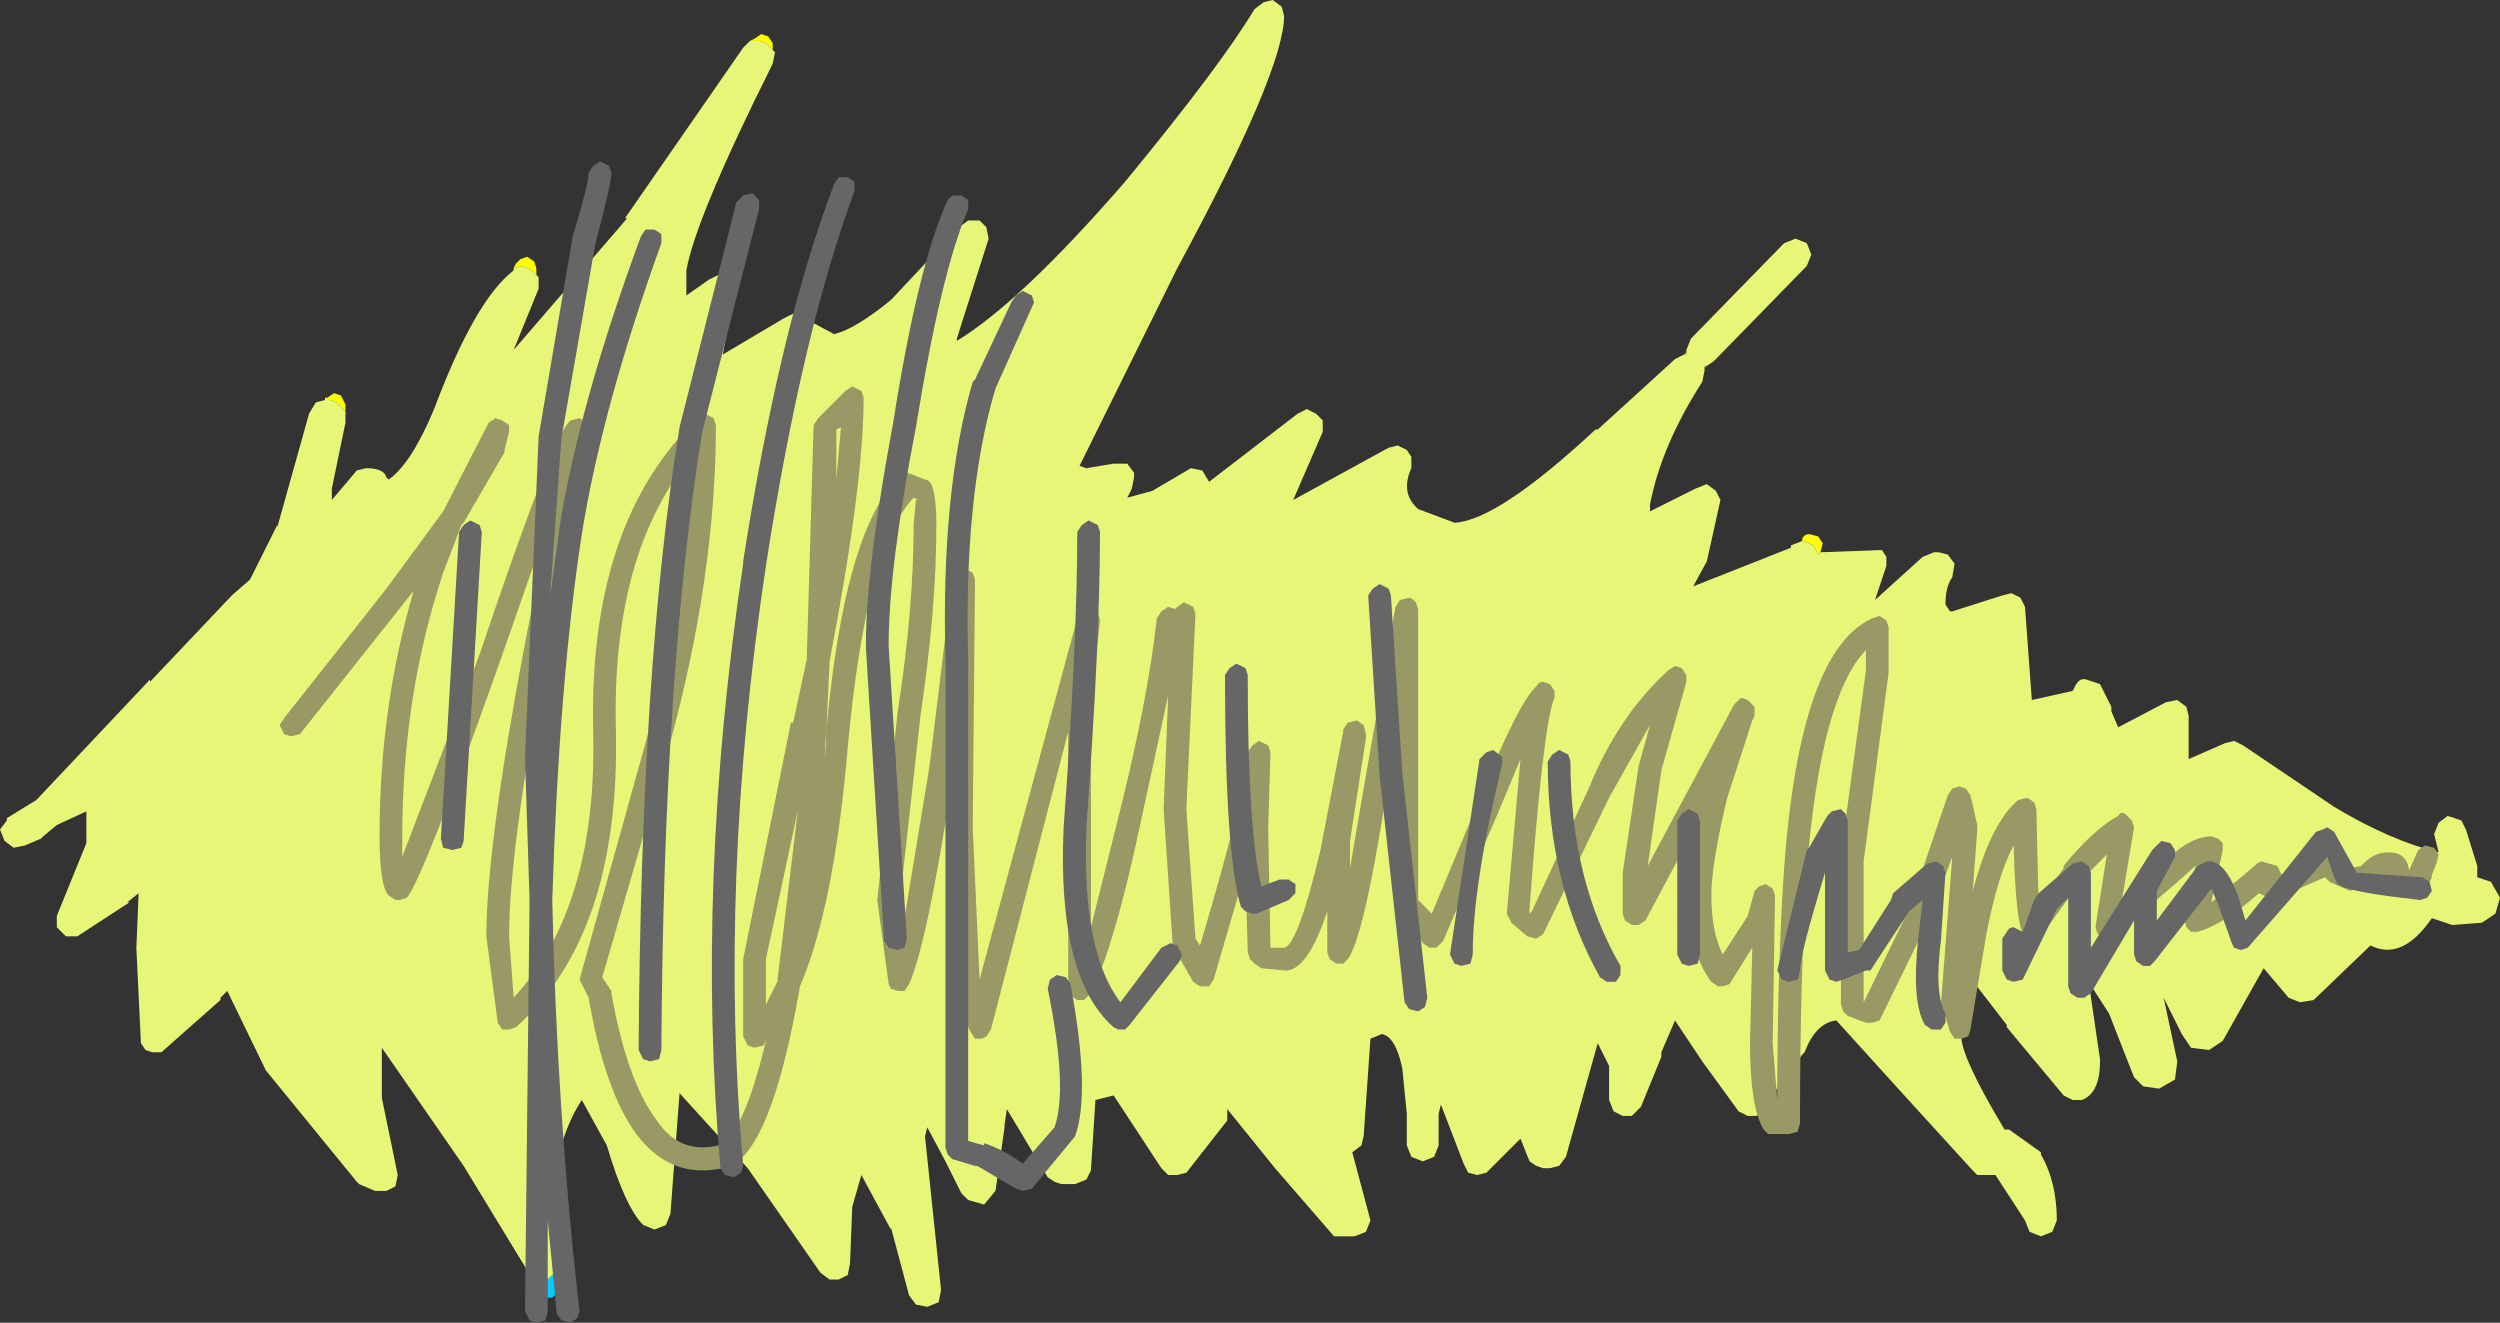
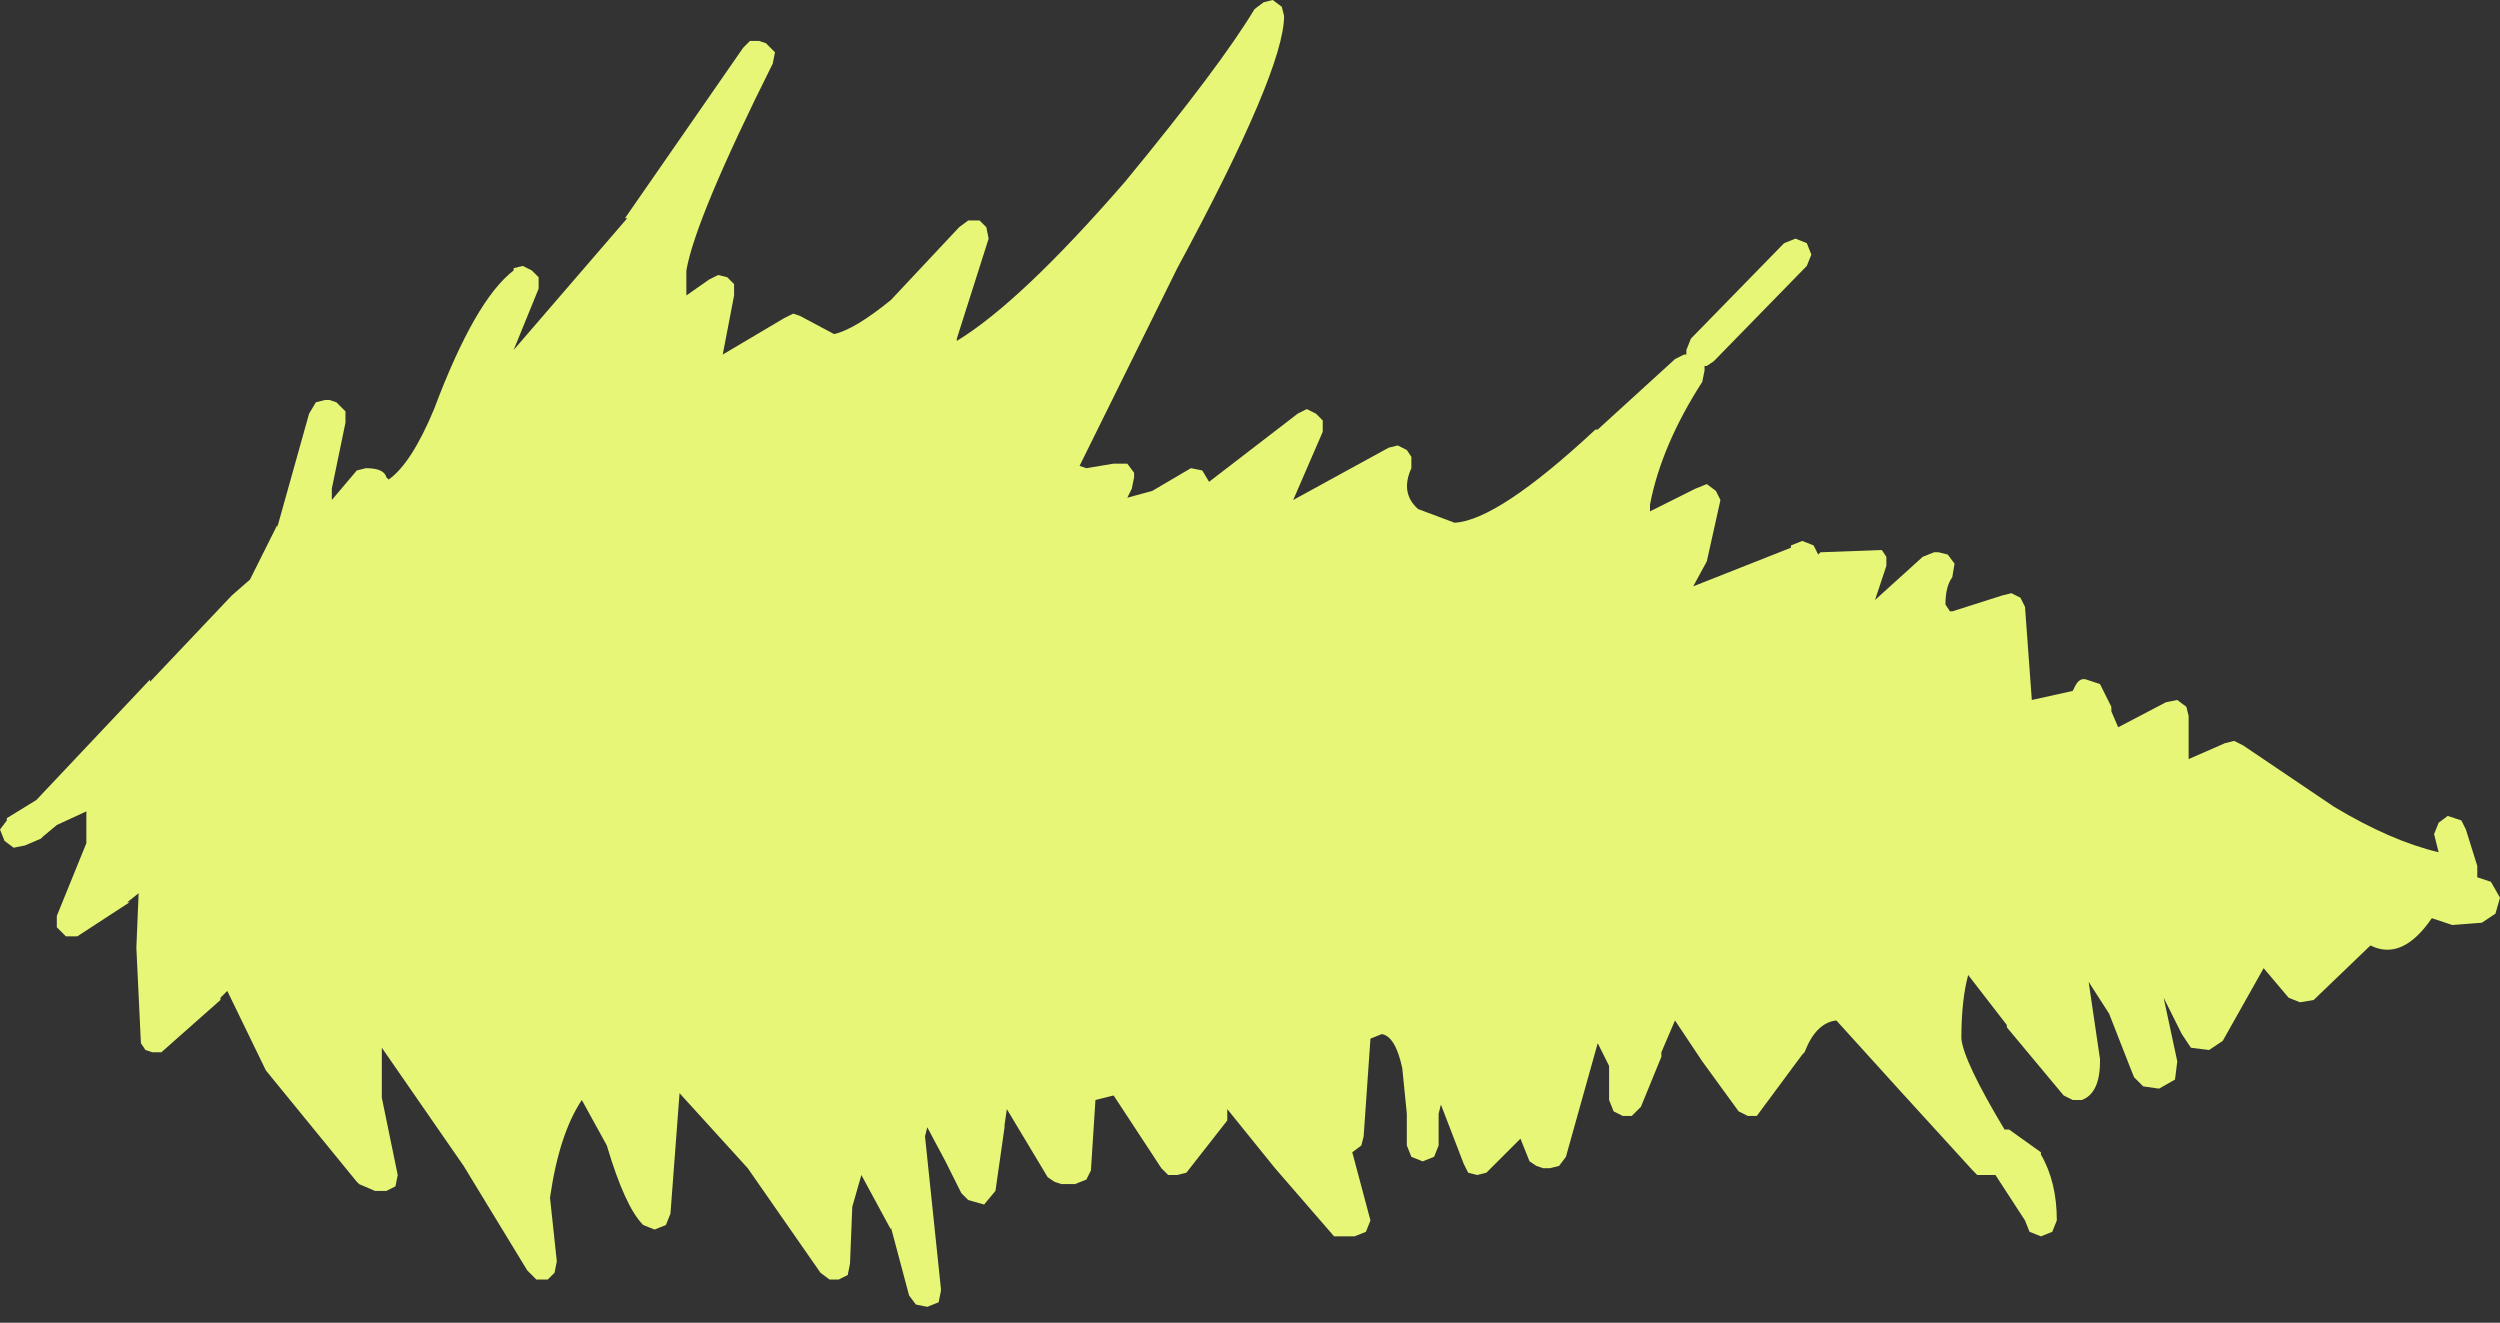
<svg xmlns="http://www.w3.org/2000/svg" height="29.1px" width="55.0px">
  <rect width="100%" height="100%" fill="#333333" stroke="none" />
  <g transform="matrix(1.0, 0.0, 0.0, 1.0, 33.0, 10.4)">
-     <path d="M-21.25 17.7 L-21.2 17.75 -20.95 17.75 -20.8 17.6 -20.7 17.8 -20.7 18.0 -20.85 18.15 -21.05 18.15 -21.15 18.0 -21.25 17.7 M4.5 -2.35 L4.55 -2.35 4.5 -2.3 4.5 -2.35" fill="#00ccff" fill-rule="evenodd" stroke="none" />
-     <path d="M-16.0 -9.3 L-16.15 -9.45 -16.3 -9.5 -16.45 -9.5 -16.5 -9.5 -16.4 -9.55 -16.25 -9.65 -16.1 -9.6 -16.0 -9.45 -16.0 -9.3 M-21.2 -4.35 L-21.3 -4.45 -21.5 -4.55 -21.7 -4.5 -21.65 -4.6 -21.55 -4.7 -21.4 -4.75 -21.25 -4.65 -21.2 -4.5 -21.2 -4.35 M-25.4 -1.35 L-25.6 -1.55 -25.75 -1.6 -25.85 -1.6 -25.85 -1.65 -25.8 -1.65 -25.65 -1.75 -25.5 -1.7 -25.4 -1.5 -25.4 -1.35 M7.05 1.75 L7.0 1.8 6.9 1.6 6.65 1.5 6.65 1.45 Q6.7 1.35 6.8 1.35 L7.0 1.4 7.1 1.55 7.05 1.75 M4.5 -2.3 L4.5 -2.35 4.5 -2.3 M4.1 -2.65 L4.1 -2.6 4.05 -2.6 4.1 -2.65" fill="#ffff00" fill-rule="evenodd" stroke="none" />
    <path d="M-16.0 -9.3 L-15.95 -9.25 -16.0 -9.0 Q-17.7 -5.6 -17.9 -4.45 L-17.9 -3.9 -17.4 -4.25 -17.2 -4.35 -17.0 -4.3 -16.85 -4.15 -16.85 -3.9 -17.1 -2.6 -15.75 -3.4 -15.55 -3.5 -15.4 -3.45 -14.65 -3.05 Q-14.2 -3.15 -13.4 -3.8 L-11.9 -5.4 -11.7 -5.55 -11.45 -5.55 -11.3 -5.4 -11.25 -5.15 -11.95 -2.95 -11.95 -2.9 Q-10.55 -3.75 -8.25 -6.4 -6.15 -8.95 -5.4 -10.2 L-5.2 -10.35 -5.0 -10.4 -4.8 -10.25 -4.75 -10.05 Q-4.75 -8.85 -7.1 -4.5 L-9.25 -0.15 -9.1 -0.1 -8.5 -0.2 -8.2 -0.2 -8.05 0.0 -8.05 0.05 -8.05 0.1 -8.1 0.35 -8.2 0.55 -7.65 0.4 -6.8 -0.1 -6.55 -0.05 -6.4 0.2 -4.45 -1.3 -4.25 -1.4 -4.05 -1.3 -3.9 -1.15 -3.9 -0.9 -4.55 0.6 -2.45 -0.55 -2.25 -0.6 -2.05 -0.5 -1.95 -0.35 -1.95 -0.1 Q-2.2 0.45 -1.8 0.8 L-1.0 1.1 Q-0.05 1.05 2.1 -0.95 L2.15 -0.95 3.85 -2.5 4.05 -2.6 4.1 -2.6 4.1 -2.65 4.1 -2.7 4.2 -2.95 6.25 -5.05 6.5 -5.15 6.75 -5.05 6.85 -4.8 6.75 -4.55 4.7 -2.45 4.55 -2.35 4.5 -2.35 4.5 -2.3 4.5 -2.25 4.45 -2.0 Q3.55 -0.6 3.3 0.7 L3.3 0.85 4.3 0.35 4.55 0.25 4.75 0.4 4.85 0.6 4.55 1.95 4.25 2.5 6.4 1.65 6.4 1.6 6.65 1.5 6.9 1.6 7.0 1.8 7.05 1.75 8.4 1.7 8.5 1.85 8.5 2.05 8.25 2.8 9.3 1.85 9.55 1.75 9.65 1.75 9.85 1.8 10.0 2.0 9.95 2.3 Q9.8 2.5 9.8 2.9 L9.9 3.05 9.95 3.05 11.05 2.7 11.25 2.65 11.45 2.75 11.55 2.95 11.7 5.0 12.6 4.8 12.65 4.7 Q12.75 4.5 12.9 4.55 L13.2 4.65 13.45 5.15 13.45 5.25 13.6 5.6 14.65 5.05 14.9 5.0 15.1 5.15 15.15 5.35 15.15 6.3 Q15.5 6.15 15.95 5.95 L16.15 5.9 16.35 6.0 18.35 7.35 Q19.6 8.1 20.65 8.35 L20.55 7.95 20.65 7.7 20.85 7.55 21.15 7.65 21.25 7.85 21.5 8.65 21.5 8.9 21.8 9.0 22.0 9.35 21.9 9.7 21.6 9.9 20.95 9.95 20.5 9.8 Q19.85 10.75 19.15 10.4 L17.9 11.6 17.6 11.65 17.35 11.55 16.8 10.9 15.9 12.5 15.6 12.7 15.2 12.65 15.0 12.35 14.6 11.55 14.9 12.95 14.85 13.35 14.5 13.55 14.15 13.5 14.0 13.35 13.95 13.3 13.85 13.05 13.4 11.9 12.95 11.2 13.2 12.9 13.2 12.95 Q13.2 13.65 12.8 13.8 L12.6 13.8 12.4 13.7 11.15 12.2 11.15 12.15 10.3 11.05 Q10.15 11.6 10.15 12.45 10.2 12.95 11.1 14.45 L11.2 14.45 11.9 14.95 11.9 15.0 Q12.25 15.6 12.25 16.45 L12.15 16.7 11.9 16.8 11.65 16.7 11.55 16.45 10.9 15.45 10.65 15.45 10.5 15.45 10.4 15.35 8.85 13.65 7.4 12.05 Q6.95 12.1 6.7 12.75 L6.65 12.8 5.65 14.15 5.45 14.15 5.25 14.05 4.45 12.95 3.85 12.05 3.55 12.75 3.55 12.85 3.1 13.95 2.9 14.15 2.7 14.15 2.5 14.05 2.4 13.8 2.4 13.05 2.15 12.55 1.45 15.05 1.3 15.25 1.1 15.3 0.95 15.3 0.8 15.25 0.65 15.15 0.45 14.65 -0.3 15.4 -0.5 15.45 -0.7 15.4 -0.8 15.2 -1.3 13.9 -1.35 14.1 -1.35 14.8 -1.45 15.05 -1.7 15.15 -1.95 15.05 -2.05 14.8 -2.05 14.1 -2.15 13.1 Q-2.3 12.4 -2.6 12.35 L-2.85 12.45 -3.0 14.6 -3.05 14.8 -3.25 14.95 -2.85 16.45 -2.95 16.7 -3.2 16.8 -3.55 16.8 -3.65 16.8 -4.95 15.3 -6.0 14.0 -6.0 14.15 -6.0 14.25 -6.9 15.4 -7.1 15.45 -7.3 15.45 -7.45 15.3 -8.5 13.7 -8.9 13.8 -9.0 15.35 -9.1 15.55 -9.35 15.65 -9.65 15.65 -9.8 15.6 -9.95 15.5 -10.85 14.0 -10.9 14.35 -10.9 14.4 -11.1 15.8 -11.35 16.1 -11.7 16.0 -11.85 15.85 -12.2 15.15 -12.6 14.4 -12.65 14.6 -12.3 17.95 -12.3 18.0 -12.35 18.25 -12.6 18.35 -12.85 18.3 -13.0 18.1 -13.4 16.6 -13.4 16.65 -14.05 15.45 -14.25 16.15 -14.3 17.4 -14.35 17.65 -14.55 17.75 -14.75 17.75 -14.95 17.6 -16.55 15.3 -18.05 13.65 -18.25 16.3 -18.35 16.55 -18.6 16.65 -18.85 16.55 Q-19.25 16.15 -19.65 14.8 L-20.2 13.8 Q-20.7 14.55 -20.9 15.95 L-20.75 17.35 -20.8 17.6 -20.95 17.75 -21.2 17.75 -21.25 17.7 -21.4 17.55 -22.8 15.25 -24.6 12.65 -24.6 13.75 -24.25 15.45 -24.3 15.7 -24.5 15.8 -24.75 15.8 -25.1 15.65 -25.15 15.6 -27.15 13.15 -28.0 11.4 -28.15 11.55 -28.15 11.6 -29.45 12.75 -29.65 12.75 -29.8 12.7 -29.9 12.55 -30.0 10.45 -29.95 9.25 -30.2 9.45 -30.15 9.45 -31.3 10.2 -31.55 10.2 -31.75 10.0 -31.75 9.75 -31.1 8.15 -31.1 7.45 -31.75 7.75 -32.05 8.0 -32.1 8.05 -32.45 8.2 -32.7 8.25 -32.9 8.1 -33.0 7.85 -32.85 7.65 -32.85 7.6 -32.2 7.2 -29.7 4.55 -29.7 4.6 -27.9 2.7 -27.5 2.35 -26.9 1.15 -26.9 1.2 -26.2 -1.3 -26.05 -1.55 -25.85 -1.6 -25.75 -1.6 -25.6 -1.55 -25.4 -1.35 -25.4 -1.1 -25.7 0.35 -25.7 0.6 -25.15 -0.05 -24.95 -0.1 Q-24.55 -0.1 -24.5 0.1 L-24.45 0.15 Q-23.95 -0.2 -23.45 -1.4 -22.55 -3.8 -21.7 -4.45 L-21.7 -4.5 -21.5 -4.55 -21.3 -4.45 -21.2 -4.35 -21.15 -4.3 -21.15 -4.05 -21.7 -2.7 -19.2 -5.6 -19.25 -5.6 -16.65 -9.35 -16.5 -9.5 -16.45 -9.5 -16.3 -9.5 -16.15 -9.45 -16.0 -9.3 M7.9 3.4 L7.95 3.35 7.9 3.4" fill="#e8f678" fill-rule="evenodd" stroke="none" />
-     <path d="M-15.45 7.45 L-16.15 10.7 -16.15 11.7 -15.9 11.2 -15.45 7.45 M-14.5 -1.0 L-14.6 -0.95 -14.6 0.15 -14.5 -1.0 M-21.8 -0.9 L-21.9 -0.5 -21.9 -0.45 -22.8 1.1 -22.85 1.15 -23.25 2.2 Q-24.15 4.9 -24.15 8.0 L-24.15 8.45 -22.45 4.0 Q-20.8 -0.9 -20.45 -1.15 L-20.25 -1.2 -20.1 -1.1 -20.05 -0.95 -20.95 3.85 Q-21.8 8.25 -21.8 10.2 L-21.7 11.55 Q-19.85 9.55 -19.95 5.65 -20.05 1.1 -17.65 -1.2 L-17.5 -1.3 -17.3 -1.2 -17.25 -1.05 Q-17.25 2.3 -18.3 6.1 L-19.75 11.1 -19.55 11.4 -19.55 11.45 Q-19.2 13.4 -18.55 14.25 -18.05 15.0 -17.2 14.8 -16.65 14.6 -16.15 12.5 L-16.2 12.6 -16.4 12.65 -16.55 12.6 -16.65 12.4 -16.65 10.7 -15.6 5.5 -15.55 5.5 -15.25 4.1 -15.25 4.05 -15.1 -1.05 -15.0 -1.2 -14.4 -1.8 -14.25 -1.9 -14.05 -1.8 -14.0 -1.65 Q-14.0 0.25 -14.75 4.15 L-14.75 4.2 -14.85 6.3 -14.85 6.0 Q-14.45 1.15 -13.15 0.05 L-13.05 0.0 -12.9 0.05 -12.65 0.15 Q-12.4 0.15 -12.4 1.15 -12.4 3.0 -12.75 5.35 L-13.2 9.4 -13.15 10.1 -12.55 6.45 -12.05 2.35 -11.95 2.2 -11.8 2.1 -11.6 2.2 -11.55 2.35 -11.6 7.8 -11.45 11.15 -9.3 3.2 -9.25 3.1 -9.15 3.0 -9.0 2.95 Q-8.9 2.95 -8.85 3.05 L-8.8 3.25 -9.0 5.2 -9.0 10.0 -8.45 7.8 Q-7.75 5.05 -7.55 3.2 L-7.45 3.05 -7.3 2.95 -7.15 3.0 -7.1 2.95 -6.95 2.85 -6.75 2.95 -6.7 3.1 -6.9 7.4 -6.7 10.25 -6.6 10.4 Q-5.6 7.05 -5.55 6.15 L-5.45 6.0 -5.3 5.9 -5.1 6.0 -5.05 6.15 -5.05 6.2 -5.1 7.8 -5.05 10.45 -4.75 10.45 Q-4.45 10.4 -3.95 8.3 L-3.45 5.7 -3.45 5.65 -3.35 5.5 -3.15 5.45 -3.0 5.55 -2.95 5.75 -2.95 5.85 -3.3 8.1 -3.3 8.7 -3.0 6.95 -2.3 2.95 -2.2 2.8 -2.0 2.75 Q-1.95 2.75 -1.85 2.85 L-1.8 3.0 -1.8 9.4 -1.5 9.7 -0.5 7.3 Q0.4 5.05 0.8 4.7 0.85 4.6 0.95 4.6 L1.1 4.65 1.2 4.8 1.2 4.95 Q0.95 5.5 0.65 9.6 L0.65 9.7 0.7 9.65 1.95 6.95 Q2.6 5.35 3.7 4.35 L3.85 4.25 4.0 4.3 4.1 4.45 4.1 4.6 3.55 6.55 3.25 8.65 5.15 5.1 5.3 4.95 5.45 5.0 5.6 5.15 5.6 5.3 5.6 5.35 5.55 5.45 5.0 7.15 Q4.65 8.6 4.65 9.3 4.65 10.1 4.9 10.6 L5.45 9.75 5.6 9.2 5.7 9.1 5.85 9.05 6.0 9.15 6.05 9.3 6.0 12.55 6.1 13.8 Q6.1 10.9 6.25 8.7 6.6 3.9 8.2 3.2 L8.35 3.15 8.5 3.25 8.55 3.4 8.55 4.4 8.0 8.55 8.0 11.65 8.05 11.55 9.0 9.6 9.85 7.1 9.95 6.95 10.1 6.9 10.25 6.95 10.35 7.1 10.5 7.75 10.5 7.85 10.4 9.2 Q10.8 7.7 11.4 7.2 L11.6 7.15 11.75 7.25 11.8 7.4 11.85 9.5 12.4 8.7 12.4 8.65 Q13.05 7.85 13.6 7.55 13.65 7.45 13.75 7.5 L13.9 7.65 13.95 7.8 13.65 9.6 14.45 8.8 14.45 8.75 Q15.1 8.0 15.65 8.0 L15.8 8.05 15.9 8.15 15.9 8.3 15.65 9.45 16.6 8.65 16.65 8.6 16.75 8.55 17.1 8.65 17.2 8.85 17.95 8.4 18.1 8.35 Q18.5 8.35 18.65 8.7 L18.7 8.7 18.95 8.65 Q19.2 8.35 19.55 8.35 19.95 8.35 20.0 8.75 L20.2 8.3 20.35 8.2 20.55 8.25 20.65 8.4 20.6 8.6 20.5 8.85 20.5 8.9 Q20.4 9.2 19.9 9.2 L19.5 8.85 19.3 9.0 18.7 9.2 18.25 9.0 18.15 8.9 17.0 9.4 16.7 9.25 Q15.9 9.95 15.35 10.1 L15.2 10.1 15.1 10.0 15.05 9.8 15.3 8.65 14.85 9.05 13.45 10.25 13.3 10.25 13.15 10.15 13.1 10.0 13.35 8.4 12.8 8.95 11.9 10.2 11.7 10.25 11.55 10.2 Q11.35 10.05 11.3 8.2 10.95 8.85 10.7 10.15 L10.35 12.25 10.3 12.4 10.15 12.45 10.0 12.45 9.9 12.3 9.75 11.8 9.7 11.7 9.95 8.45 9.45 9.8 8.35 12.05 8.2 12.1 8.05 12.1 7.65 11.95 7.55 11.85 7.5 11.7 7.5 8.45 7.5 8.4 8.05 4.35 8.05 3.9 Q7.05 4.95 6.75 8.75 6.6 11.1 6.6 14.3 L6.55 14.5 6.35 14.55 6.0 14.55 5.9 14.55 5.8 14.45 Q5.5 13.95 5.5 12.55 L5.55 10.45 5.05 11.25 4.9 11.3 4.8 11.3 4.65 11.2 Q4.15 10.55 4.15 9.3 L4.4 7.6 3.2 9.85 3.05 9.95 2.9 9.95 2.75 9.85 2.7 9.7 2.7 8.8 3.05 6.45 3.3 5.55 2.4 7.15 0.95 10.15 0.8 10.25 0.6 10.2 0.25 9.9 0.2 9.8 0.15 9.7 0.45 6.3 -0.05 7.5 -1.25 10.3 -1.4 10.45 -1.55 10.45 -1.7 10.35 -1.9 10.0 -2.15 9.95 -2.25 9.85 -2.3 9.7 -2.3 5.9 -2.5 7.05 Q-3.0 10.25 -3.35 10.7 L-3.45 10.8 -3.6 10.8 -3.75 10.7 -3.8 10.55 -3.8 9.65 Q-4.25 11.0 -4.75 10.95 L-5.25 10.9 -5.4 10.8 -5.5 10.7 -5.55 10.55 -5.6 8.75 -6.3 11.15 -6.4 11.3 -6.6 11.3 -6.75 11.2 -7.15 10.5 -7.2 10.4 -7.4 7.4 -7.3 4.9 -7.95 7.9 Q-8.5 10.45 -9.0 11.45 L-9.15 11.6 -9.3 11.6 -9.45 11.5 -9.5 11.35 -9.5 5.7 -11.2 12.25 -11.3 12.4 -11.4 12.45 -11.55 12.45 -11.65 12.3 Q-12.1 11.35 -12.1 7.8 L-12.05 6.75 Q-12.6 10.35 -13.0 11.25 L-13.1 11.4 -13.25 11.4 -13.4 11.35 -13.45 11.25 -13.7 9.4 -13.25 5.25 Q-12.9 3.0 -12.9 1.15 L-12.85 0.6 -12.8 0.6 -12.9 0.55 Q-13.95 1.65 -14.35 6.05 -14.65 9.55 -15.4 11.3 -16.05 15.05 -17.05 15.3 L-17.1 15.3 Q-18.25 15.55 -19.0 14.55 -19.7 13.6 -20.05 11.55 L-20.2 11.25 -20.25 11.15 -18.8 5.95 Q-17.85 2.6 -17.75 -0.4 -19.55 1.75 -19.45 5.65 -19.35 10.15 -21.65 12.2 L-21.8 12.25 -21.95 12.25 -22.05 12.1 -22.3 10.2 Q-22.3 8.25 -21.45 3.75 L-20.9 1.0 -22.0 4.15 Q-23.7 8.95 -24.05 9.35 L-24.2 9.4 -24.3 9.4 -24.45 9.3 Q-24.65 9.1 -24.65 8.0 -24.65 5.15 -23.9 2.6 L-24.1 2.85 -26.4 5.75 -26.6 5.8 -26.75 5.75 -26.85 5.55 -26.75 5.4 -24.5 2.55 -23.25 0.85 -22.25 -1.1 -22.1 -1.2 -21.95 -1.15 -21.8 -1.05 -21.8 -0.9" fill="#999966" fill-rule="evenodd" stroke="none" />
-     <path d="M7.6 7.5 L7.65 7.65 7.65 10.55 7.9 10.5 8.6 9.4 8.65 9.25 9.4 8.6 9.6 8.55 9.75 8.65 9.8 8.8 9.7 10.3 Q9.55 11.45 9.8 11.9 L9.8 12.1 9.7 12.25 9.5 12.25 9.35 12.15 Q9.05 11.65 9.2 10.25 L9.3 9.4 9.0 9.65 8.15 10.95 8.05 10.95 7.55 11.15 7.4 11.2 7.25 11.15 7.15 10.95 7.15 8.8 Q6.6 10.6 6.6 10.95 L6.55 11.15 6.35 11.2 6.2 11.15 6.1 10.95 6.75 8.3 6.8 8.25 7.2 7.55 7.3 7.45 7.5 7.4 7.6 7.5 M4.0 7.5 L4.15 7.4 4.35 7.5 4.4 7.65 4.4 10.6 4.35 10.8 4.15 10.85 4.0 10.8 3.9 10.6 3.9 7.65 4.0 7.5 M1.3 6.1 L1.5 6.2 1.55 6.35 Q1.55 8.95 2.65 10.85 L2.65 11.05 2.55 11.2 2.35 11.2 2.2 11.1 Q1.05 9.05 1.05 6.35 L1.15 6.2 1.3 6.1 M20.3 8.9 L20.45 9.0 20.5 9.2 20.4 9.35 20.25 9.4 Q18.4 9.2 18.4 9.0 L18.35 8.9 18.2 8.45 16.45 10.45 16.3 10.5 16.15 10.45 16.1 10.35 15.8 9.5 15.65 9.15 14.4 10.75 14.3 10.85 14.15 10.85 14.0 10.75 13.95 10.6 13.95 9.85 13.0 11.45 12.85 11.55 12.7 11.55 12.55 11.45 12.5 11.3 12.5 9.35 12.25 9.6 11.5 11.15 11.3 11.2 11.15 11.15 11.05 10.95 11.05 10.25 11.15 10.1 Q11.2 10.0 11.3 10.0 L11.5 10.1 11.75 9.4 11.85 9.25 12.6 8.6 12.8 8.55 12.95 8.65 13.0 8.8 13.0 10.45 14.35 8.3 14.4 8.25 14.55 8.1 14.75 8.15 14.85 8.3 14.85 8.45 14.45 9.2 14.45 9.85 15.35 8.65 15.45 8.6 15.55 8.55 Q15.95 8.5 16.25 9.35 L16.4 9.85 17.95 7.9 18.1 7.85 18.2 7.8 18.35 7.9 18.85 8.8 20.3 8.9 M-22.9 1.3 L-22.8 1.15 -22.65 1.05 -22.45 1.15 -22.4 1.3 -22.8 8.1 -22.85 8.25 -23.05 8.3 -23.25 8.25 -23.3 8.05 -22.9 1.3 M-8.85 1.15 L-8.8 1.3 Q-8.8 3.7 -9.1 7.8 L-9.1 7.85 Q-9.2 10.55 -8.35 11.65 L-7.45 10.45 -7.25 10.35 -7.1 10.4 -7.0 10.6 -7.05 10.75 -8.15 12.15 -8.25 12.25 -8.4 12.25 -8.5 12.2 Q-9.75 11.1 -9.6 7.8 -9.3 3.7 -9.3 1.3 L-9.2 1.15 -9.05 1.05 -8.85 1.15 M-6.05 4.45 L-5.95 4.3 -5.8 4.2 -5.6 4.3 -5.55 4.45 Q-5.55 7.85 -5.25 9.1 L-4.85 8.95 -4.65 8.95 -4.5 9.05 -4.5 9.25 -4.65 9.4 -5.35 9.7 -5.45 9.7 -5.6 9.65 -5.7 9.55 Q-6.05 8.4 -6.05 4.45 M-0.3 6.15 L-0.15 6.1 0.05 6.25 0.05 6.4 Q-0.6 9.05 -0.6 10.6 L-0.65 10.8 -0.85 10.85 -1.0 10.8 -1.1 10.6 -0.45 6.3 -0.3 6.15 M-2.45 2.55 L-2.4 2.7 -2.15 6.6 -1.6 11.55 -1.65 11.75 -1.8 11.85 -2.0 11.8 -2.1 11.65 -2.65 6.65 -2.9 2.7 -2.8 2.55 -2.65 2.45 -2.45 2.55 M-10.65 -3.9 L-10.5 -4.0 -10.3 -3.9 -10.25 -3.75 -11.1 -1.85 Q-11.8 0.5 -11.7 4.1 L-11.7 14.7 -11.35 14.8 -11.35 14.75 Q-10.9 14.9 -10.5 15.2 L-9.8 14.4 Q-9.5 13.55 -9.95 11.35 L-9.9 11.15 -9.75 11.05 -9.55 11.1 -9.45 11.25 Q-9.0 13.65 -9.35 14.6 L-10.3 15.75 -10.5 15.8 -10.65 15.75 -11.5 15.25 -11.55 15.25 -12.05 15.1 -12.15 15.0 -12.2 14.85 -12.2 4.1 Q-12.3 0.4 -11.6 -2.0 L-11.55 -2.05 -10.75 -3.75 -10.65 -3.9 M-12.05 -6.1 L-11.85 -6.1 -11.7 -6.0 -11.7 -5.8 Q-12.3 -4.4 -12.85 -1.0 -13.45 2.1 -13.45 3.8 L-13.05 10.25 -13.1 10.45 -13.25 10.5 -13.45 10.45 -13.55 10.3 -13.95 3.85 -13.95 3.8 Q-13.95 2.1 -13.35 -1.1 -12.8 -4.6 -12.15 -6.0 L-12.05 -6.1 M-16.8 -5.95 L-16.65 -6.1 -16.45 -6.15 -16.3 -6.0 -16.3 -5.8 -17.55 -0.9 Q-18.4 4.3 -18.45 12.7 L-18.5 12.9 -18.7 12.95 -18.85 12.9 -18.95 12.7 Q-18.9 4.2 -18.05 -1.0 L-16.8 -5.95 M-14.2 -6.4 L-14.2 -6.2 Q-15.35 -3.1 -16.15 2.05 -17.2 9.05 -16.65 15.25 L-16.7 15.4 -16.85 15.5 -17.05 15.45 -17.15 15.3 Q-17.7 9.05 -16.65 2.0 L-16.65 1.95 Q-15.85 -3.2 -14.65 -6.35 L-14.55 -6.5 -14.35 -6.5 -14.2 -6.4 M-21.15 -0.8 L-20.4 -5.2 Q-20.05 -6.35 -20.05 -6.6 L-19.95 -6.75 -19.8 -6.85 -19.6 -6.75 -19.55 -6.6 Q-19.55 -6.35 -19.9 -5.05 L-20.65 -0.75 -20.9 2.75 -20.7 1.3 -20.7 1.25 Q-20.25 -1.55 -18.9 -5.2 L-18.8 -5.35 -18.6 -5.35 -18.45 -5.25 -18.45 -5.05 Q-19.75 -1.45 -20.2 1.35 -20.7 4.6 -20.85 9.4 -20.75 14.1 -20.25 18.45 L-20.3 18.6 -20.45 18.7 -20.65 18.65 -20.75 18.5 -20.95 16.45 -20.95 18.45 -21.0 18.65 -21.2 18.7 -21.35 18.65 -21.45 18.45 -21.35 9.45 -21.35 9.4 -21.45 6.25 -21.15 -0.8" fill="#666666" fill-rule="evenodd" stroke="none" />
  </g>
</svg>